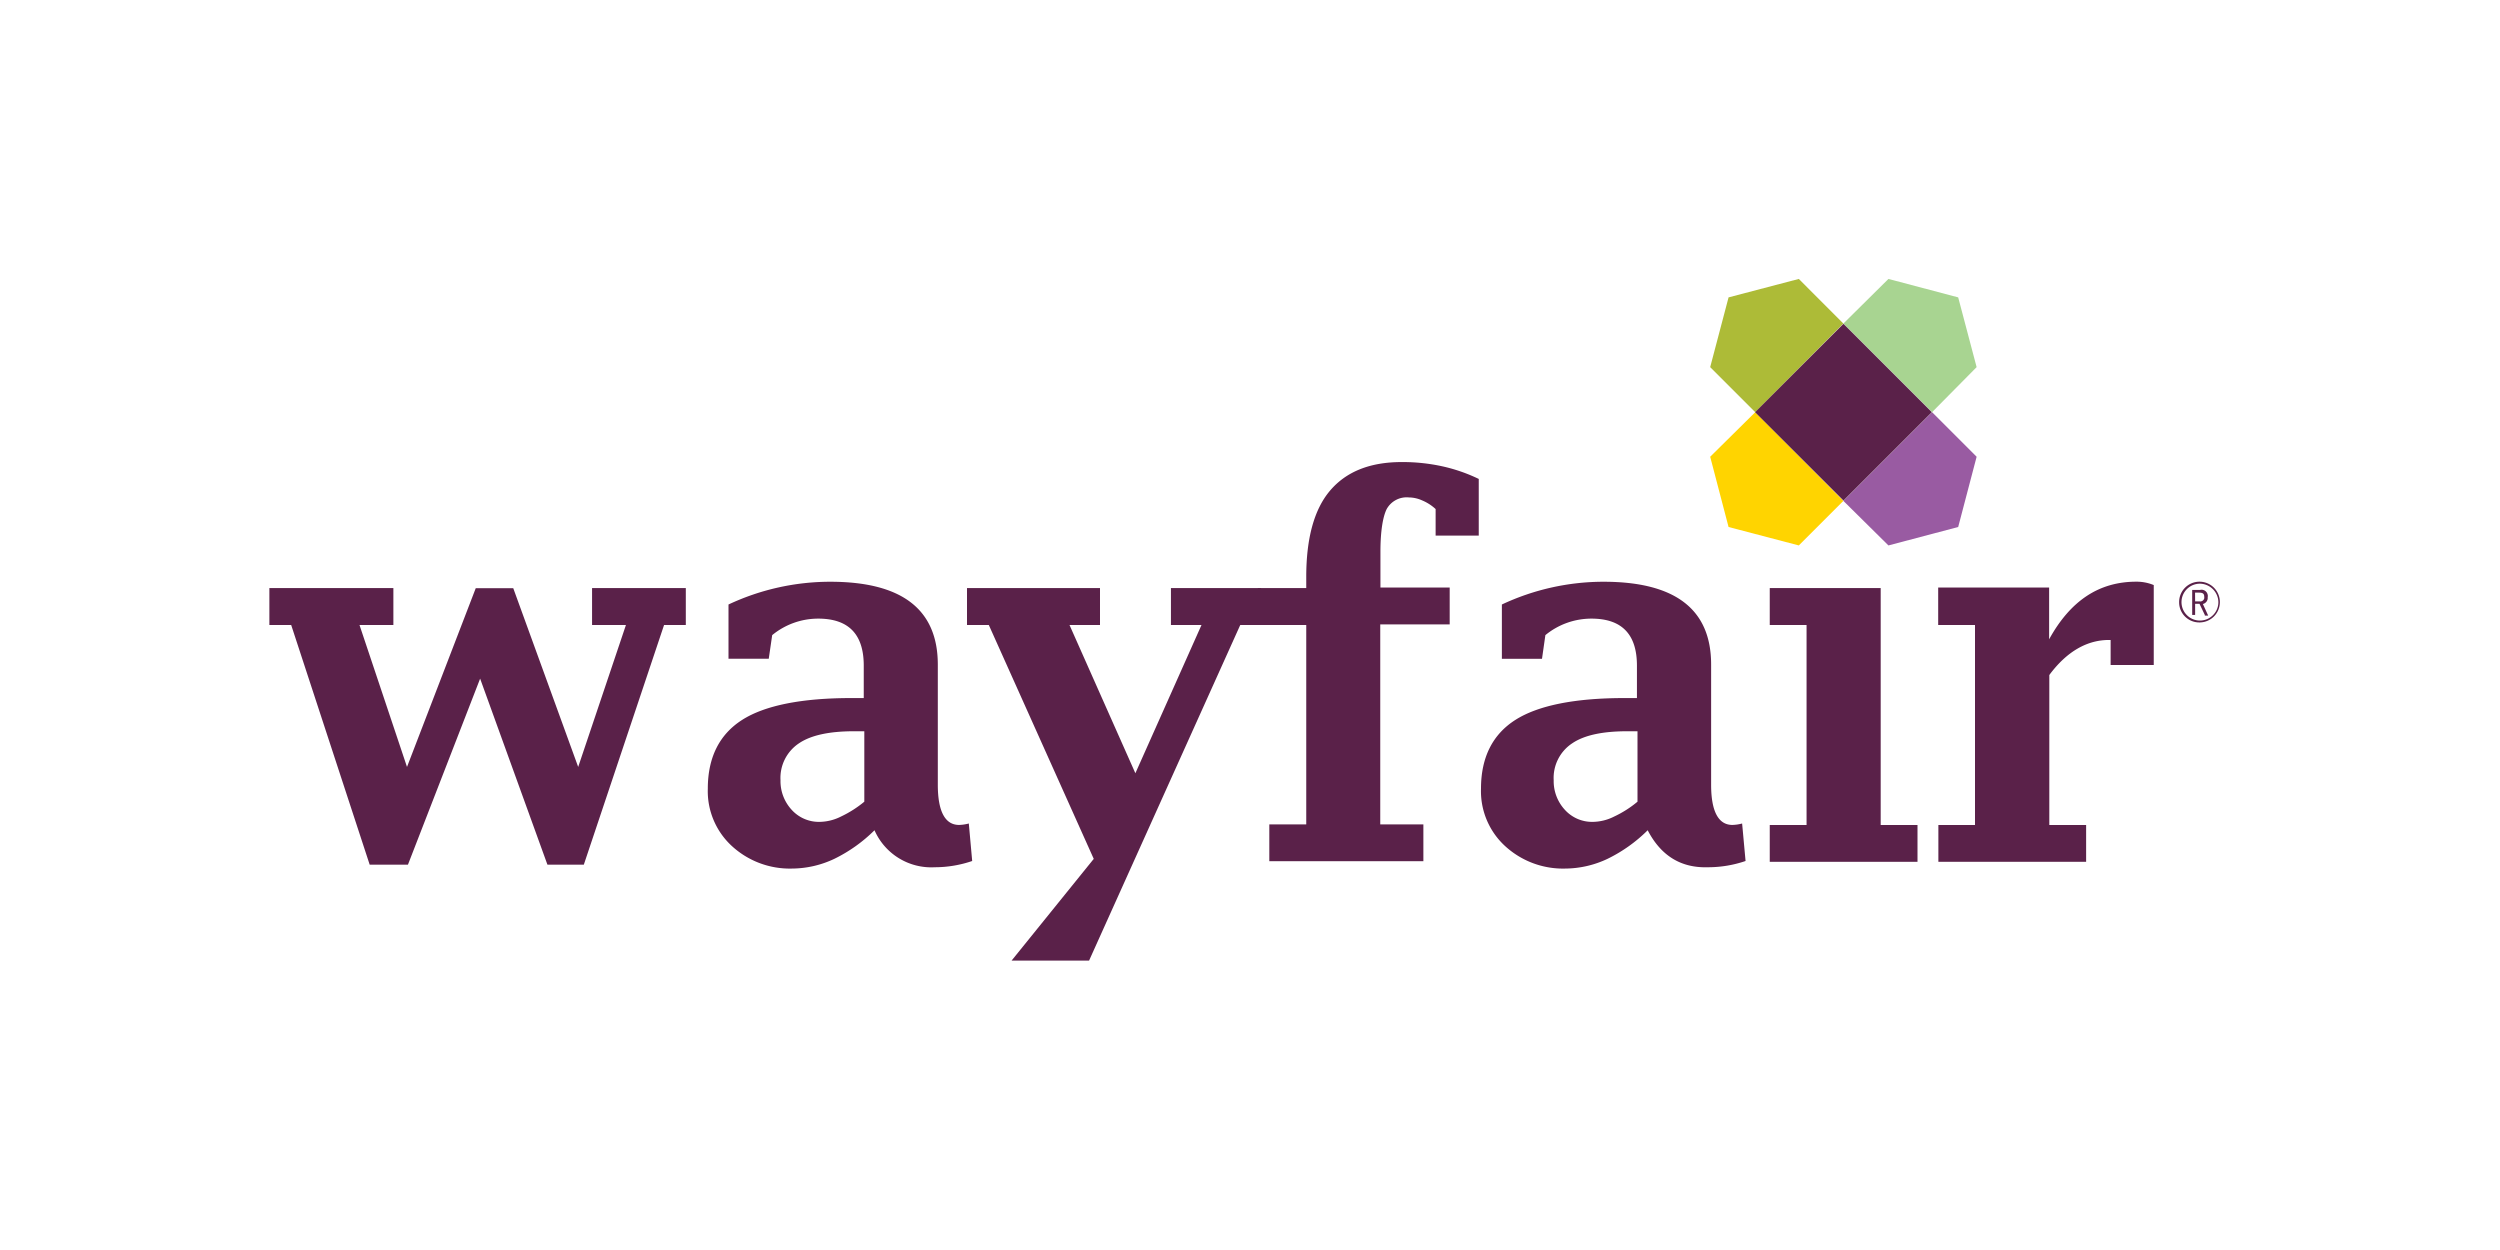
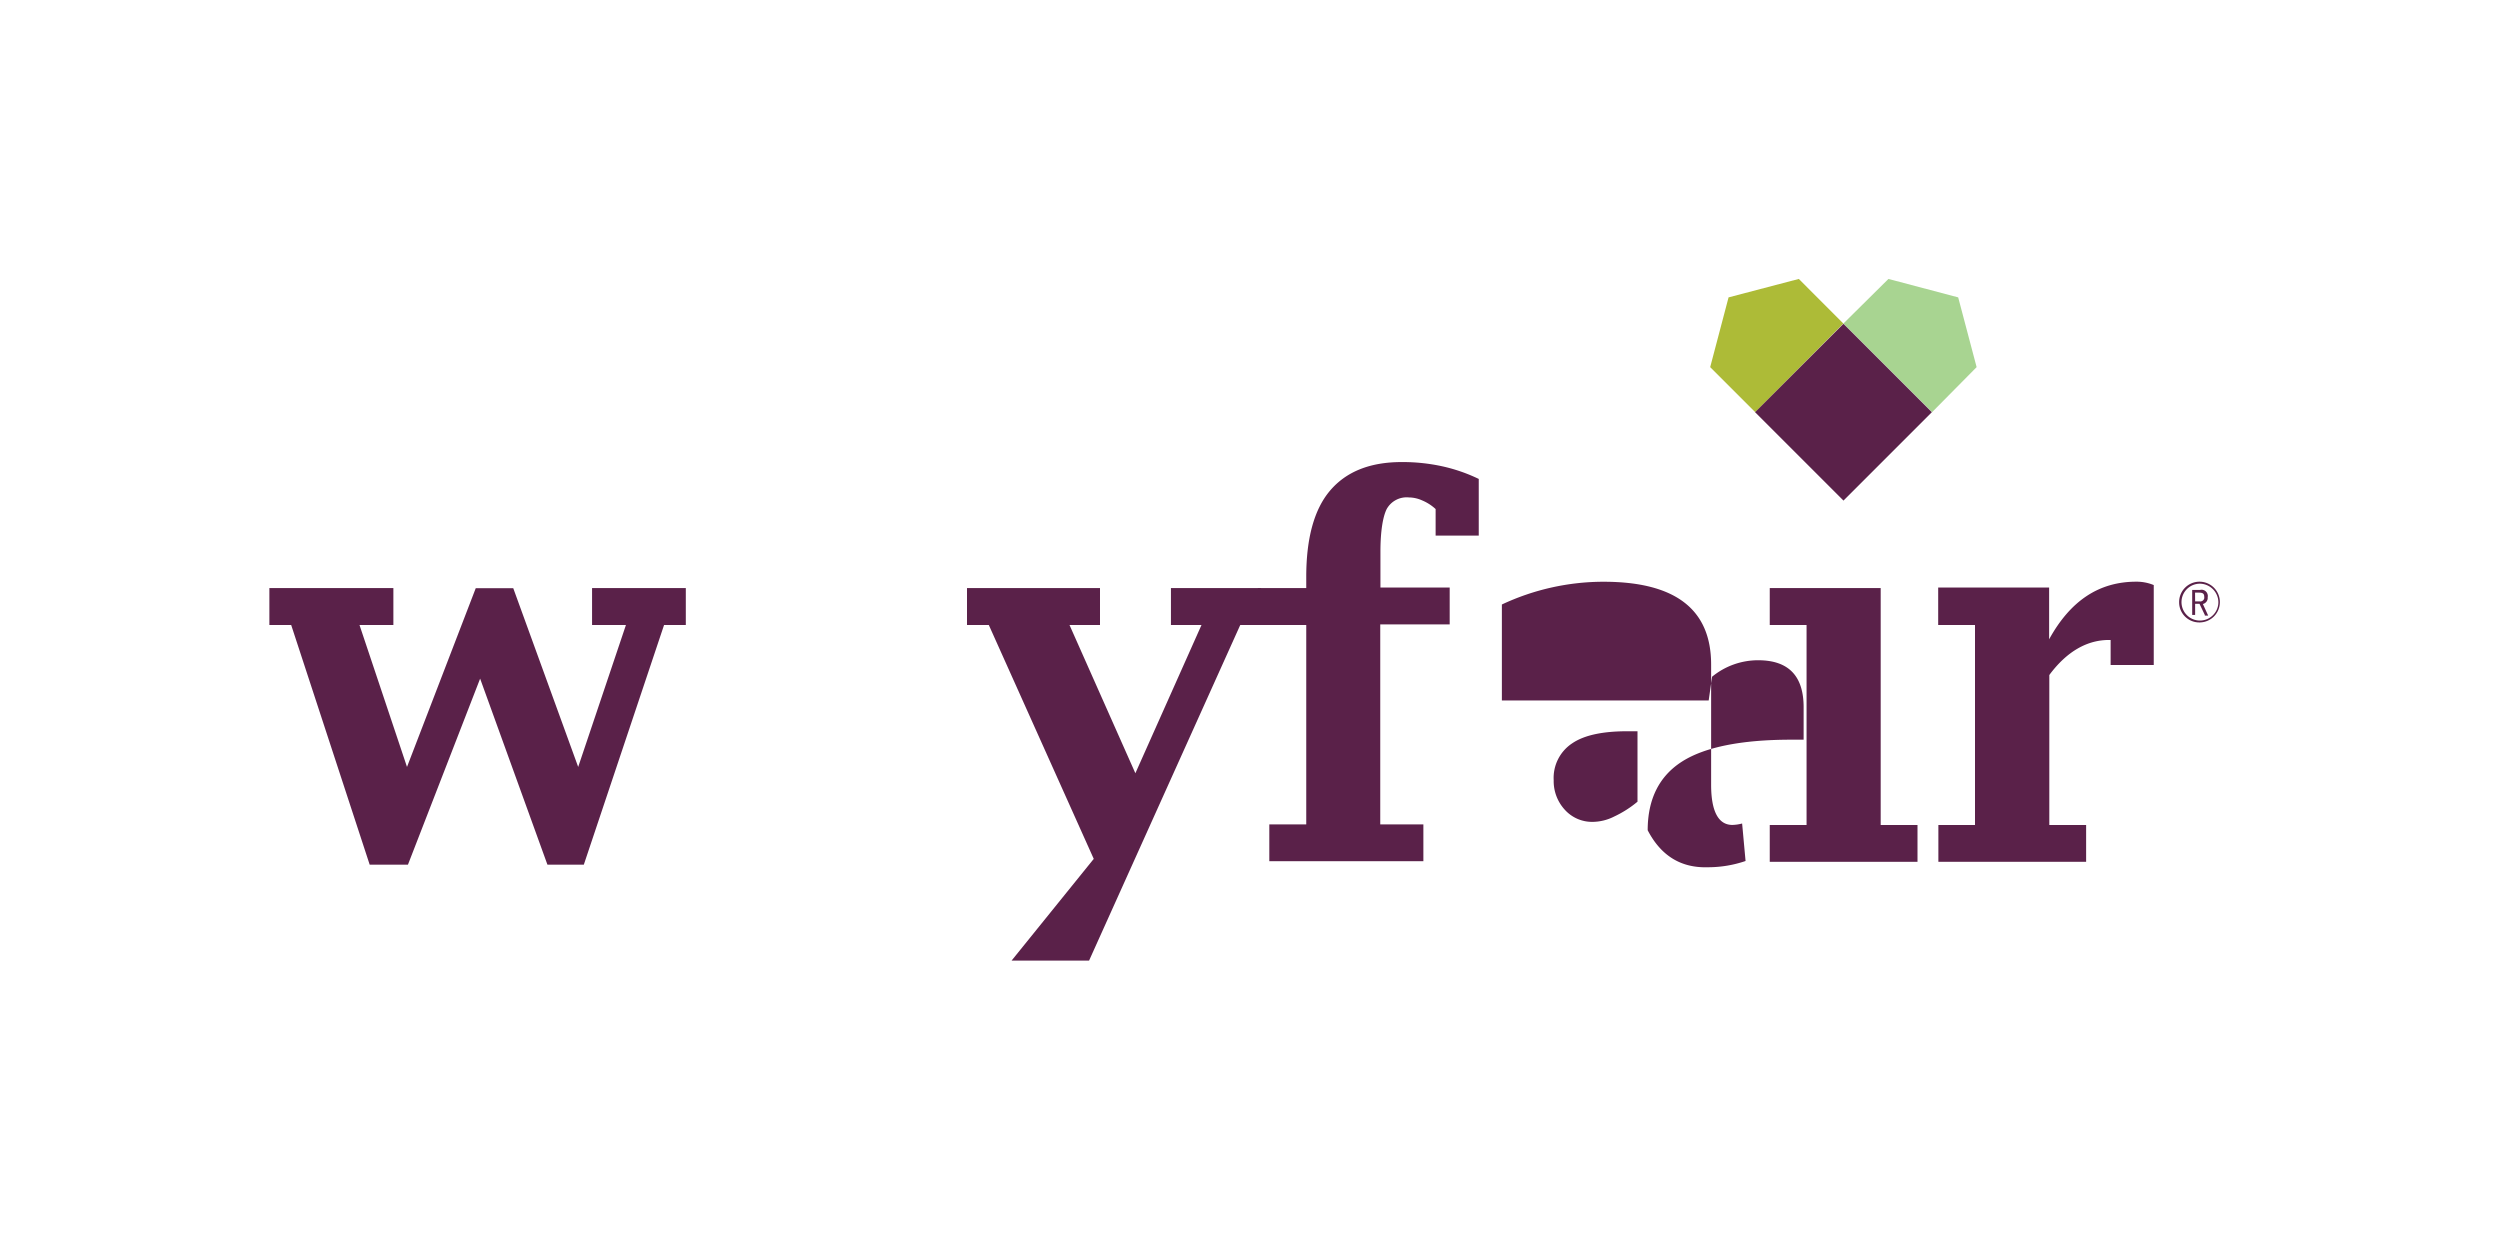
<svg xmlns="http://www.w3.org/2000/svg" id="Canaux" viewBox="0 0 400 200">
  <defs>
    <style>.cls-1{fill:#5a2149;}.cls-2{fill:#a8d491;}.cls-3{fill:#ffd400;}.cls-4{fill:#adbb37;}.cls-5{fill:#995ba2;}</style>
  </defs>
  <title>wayfair</title>
  <g id="layer1">
    <g id="g3730">
      <path id="path3685" class="cls-1" d="M351.92,99.59a3.22,3.22,0,0,1-3.26-3.19v-.06A3.26,3.26,0,1,1,352,99.59Zm.07-6.2a2.95,2.95,0,1,0,2.95,3h0A3,3,0,0,0,352,93.39Zm.78,5-.85-1.78h-.7v1.78h-.47v-4H352a1,1,0,0,1,1.23.77.86.86,0,0,1,0,.39,1,1,0,0,1-.77,1.09l.85,1.86h-.54Zm-1.55-2.17h.7a.65.65,0,0,0,.76-.49.74.74,0,0,0,0-.21c0-.54-.23-.7-.85-.7h-.62Z" />
      <path id="path3687" class="cls-1" d="M59.15,138.35,46.59,100H43.1V94.09H62.94V100H57.52l7.6,22.71,11-28.6h6l10.39,28.6L100.15,100H94.73V94.09h15V100h-3.48L93.41,138.35H87.59L76.82,108.58,65.27,138.35Z" />
-       <path id="path3689" class="cls-1" d="M139.92,132.84a24.13,24.13,0,0,1-6.44,4.58,16,16,0,0,1-6.74,1.55,13.69,13.69,0,0,1-9.69-3.65,11.92,11.92,0,0,1-3.8-9.14c0-5,1.86-8.68,5.5-11s9.54-3.49,17.45-3.49h2v-5.19c0-5-2.4-7.52-7.29-7.52a11.59,11.59,0,0,0-7.36,2.64L123,105.4h-6.44V96.72a38.35,38.35,0,0,1,16.28-3.64q17.2,0,17.21,13.25v19.23c0,4.26,1.16,6.43,3.41,6.43a6.75,6.75,0,0,0,1.55-.23l.54,6a18.54,18.54,0,0,1-6,1A9.92,9.92,0,0,1,139.92,132.84Zm-1.63-4.57V117h-1.63c-3.95,0-6.9.62-8.84,1.94a6.65,6.65,0,0,0-2.94,5.89,6.77,6.77,0,0,0,1.78,4.73,5.86,5.86,0,0,0,4.34,1.94,7.8,7.8,0,0,0,3.57-.86A17.64,17.64,0,0,0,138.29,128.27Z" />
      <path id="path3691" class="cls-1" d="M161.85,153.7,175,137.42,158.21,100h-3.49V94.09H176V100h-4.88l10.54,23.72L192.24,100h-4.89V94.09h14.42V100h-3.33L174.25,153.7Z" />
      <path id="path3693" class="cls-1" d="M209,100h-7.75V94.09H209V92.3c0-6.12,1.24-10.77,3.8-13.79s6.35-4.58,11.47-4.58a29.75,29.75,0,0,1,6.59.7,26.64,26.64,0,0,1,5.74,2v9.07h-6.9V81.45a7.31,7.31,0,0,0-2.17-1.39,5.23,5.23,0,0,0-2.1-.47,3.65,3.65,0,0,0-3.56,1.86c-.62,1.24-1,3.57-1,6.82V94h11.08V99.9H220.84v32h6.9v5.89H203.09v-5.89H209Z" />
-       <path id="path3695" class="cls-1" d="M263.63,132.84a24,24,0,0,1-6.44,4.58,16,16,0,0,1-6.74,1.55,13.69,13.69,0,0,1-9.69-3.65,11.92,11.92,0,0,1-3.8-9.14c0-5,1.86-8.68,5.51-11s9.53-3.49,17.44-3.49h2v-5.19c0-5-2.4-7.52-7.28-7.52a11.59,11.59,0,0,0-7.37,2.64l-.54,3.79H240.3V96.72a38.31,38.31,0,0,1,16.27-3.64q17.22,0,17.21,13.25v19.23c0,4.26,1.16,6.43,3.41,6.43a6.67,6.67,0,0,0,1.55-.23l.55,6a18.6,18.6,0,0,1-6.05,1C268.9,138.89,265.72,136.87,263.63,132.84ZM262,128.27V117h-1.63c-3.95,0-6.9.62-8.83,1.94a6.63,6.63,0,0,0-2.95,5.89,6.77,6.77,0,0,0,1.78,4.73,5.86,5.86,0,0,0,4.34,1.94,7.77,7.77,0,0,0,3.57-.86A17.14,17.14,0,0,0,262,128.27Z" />
+       <path id="path3695" class="cls-1" d="M263.63,132.84c0-5,1.86-8.68,5.51-11s9.53-3.49,17.44-3.49h2v-5.19c0-5-2.4-7.52-7.28-7.52a11.59,11.59,0,0,0-7.37,2.64l-.54,3.79H240.3V96.72a38.31,38.31,0,0,1,16.27-3.64q17.22,0,17.21,13.25v19.23c0,4.26,1.16,6.43,3.41,6.43a6.67,6.67,0,0,0,1.55-.23l.55,6a18.6,18.6,0,0,1-6.05,1C268.9,138.89,265.72,136.87,263.63,132.84ZM262,128.27V117h-1.63c-3.95,0-6.9.62-8.83,1.94a6.63,6.63,0,0,0-2.95,5.89,6.77,6.77,0,0,0,1.78,4.73,5.86,5.86,0,0,0,4.34,1.94,7.77,7.77,0,0,0,3.57-.86A17.14,17.14,0,0,0,262,128.27Z" />
      <path id="path3697" class="cls-1" d="M300.91,94.09V132h5.89v5.89H283.16V132h5.89V100h-5.89V94.09Z" />
      <path id="path3699" class="cls-1" d="M327.89,108v24h5.89v5.89H310.14v-5.89H316v-32h-5.89V94h17.75v8.29c3.41-6.2,8-9.22,13.95-9.22a7.18,7.18,0,0,1,2.79.54v12.79h-6.9v-4C334,102.3,330.68,104.24,327.89,108Z" />
      <polygon id="polygon3701" class="cls-2" points="316.26 58.74 313.31 47.58 302.15 44.63 294.94 51.77 309.13 65.95 316.26 58.74" />
-       <polygon id="polygon3703" class="cls-3" points="273.63 73.08 276.57 84.32 287.81 87.27 294.94 80.14 280.84 65.95 273.63 73.08" />
      <polygon id="polygon3705" class="cls-4" points="287.81 44.63 276.57 47.58 273.63 58.74 280.84 65.95 294.94 51.77 287.81 44.63" />
-       <polygon id="polygon3707" class="cls-5" points="316.26 73.08 309.13 65.95 294.94 80.14 302.15 87.27 313.31 84.32 316.26 73.08" />
      <rect id="rect3709" class="cls-1" x="284.95" y="55.95" width="20" height="20" transform="translate(39.76 227.88) rotate(-45)" />
    </g>
  </g>
</svg>